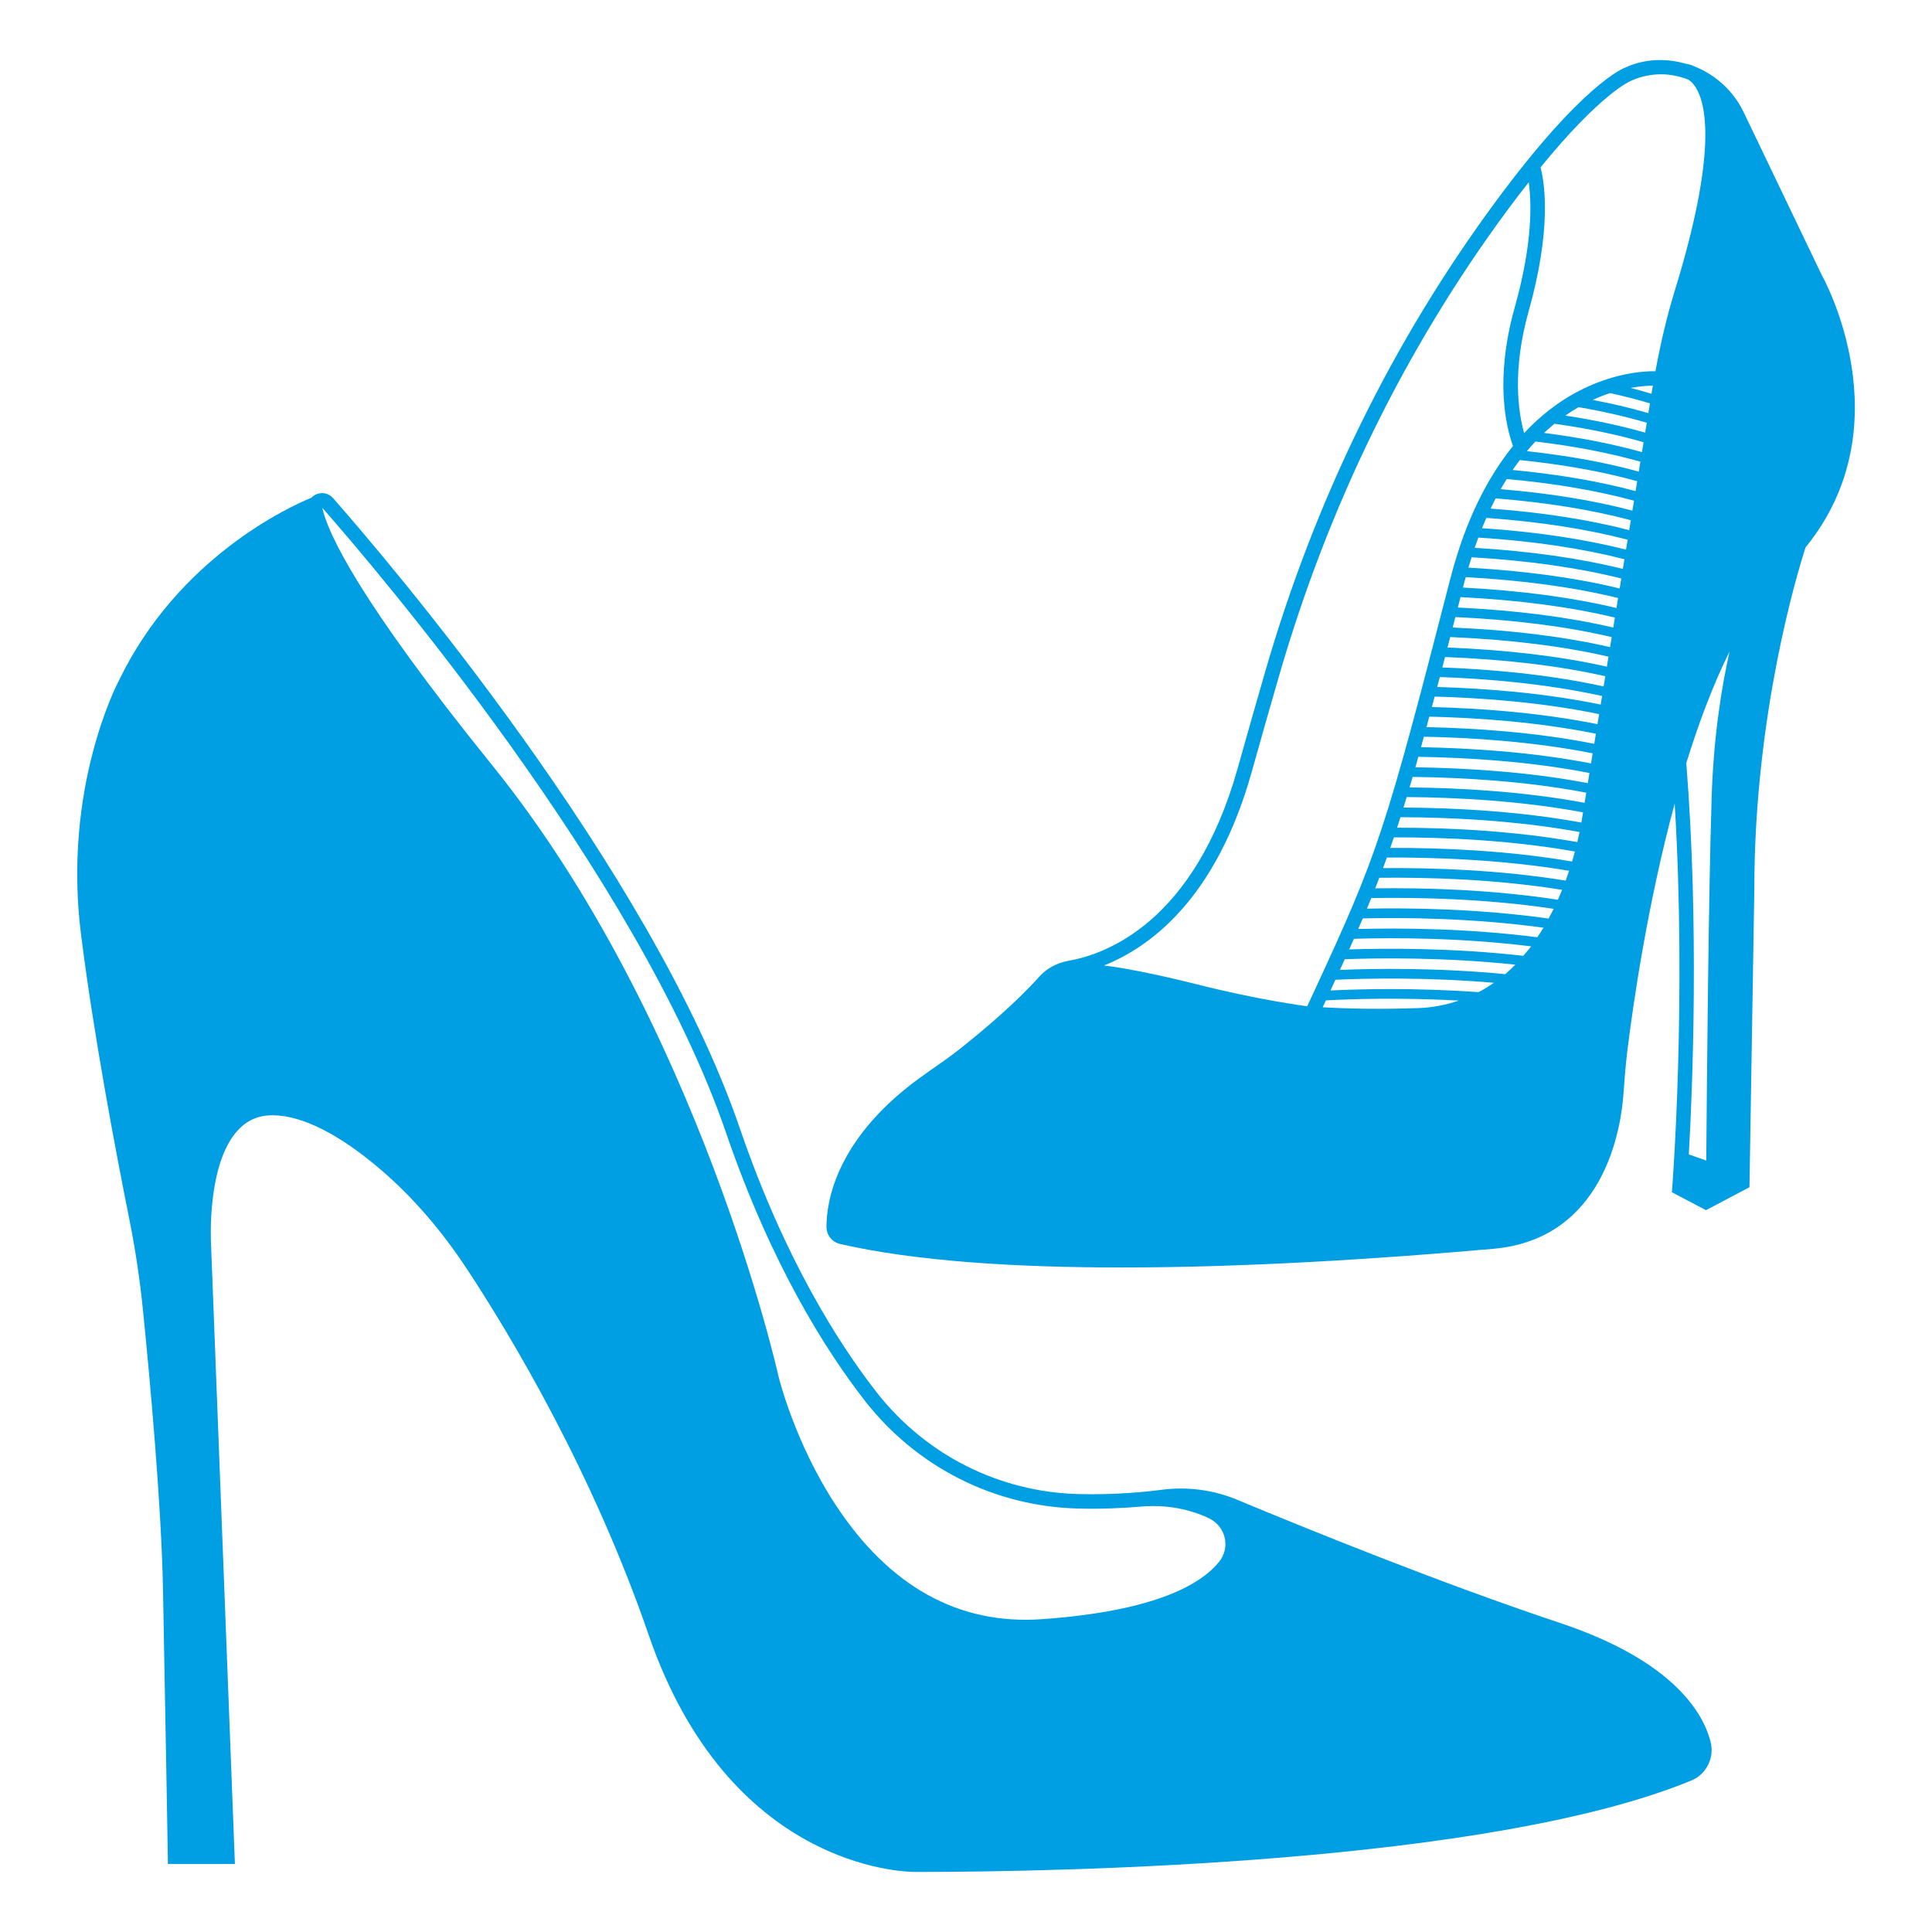
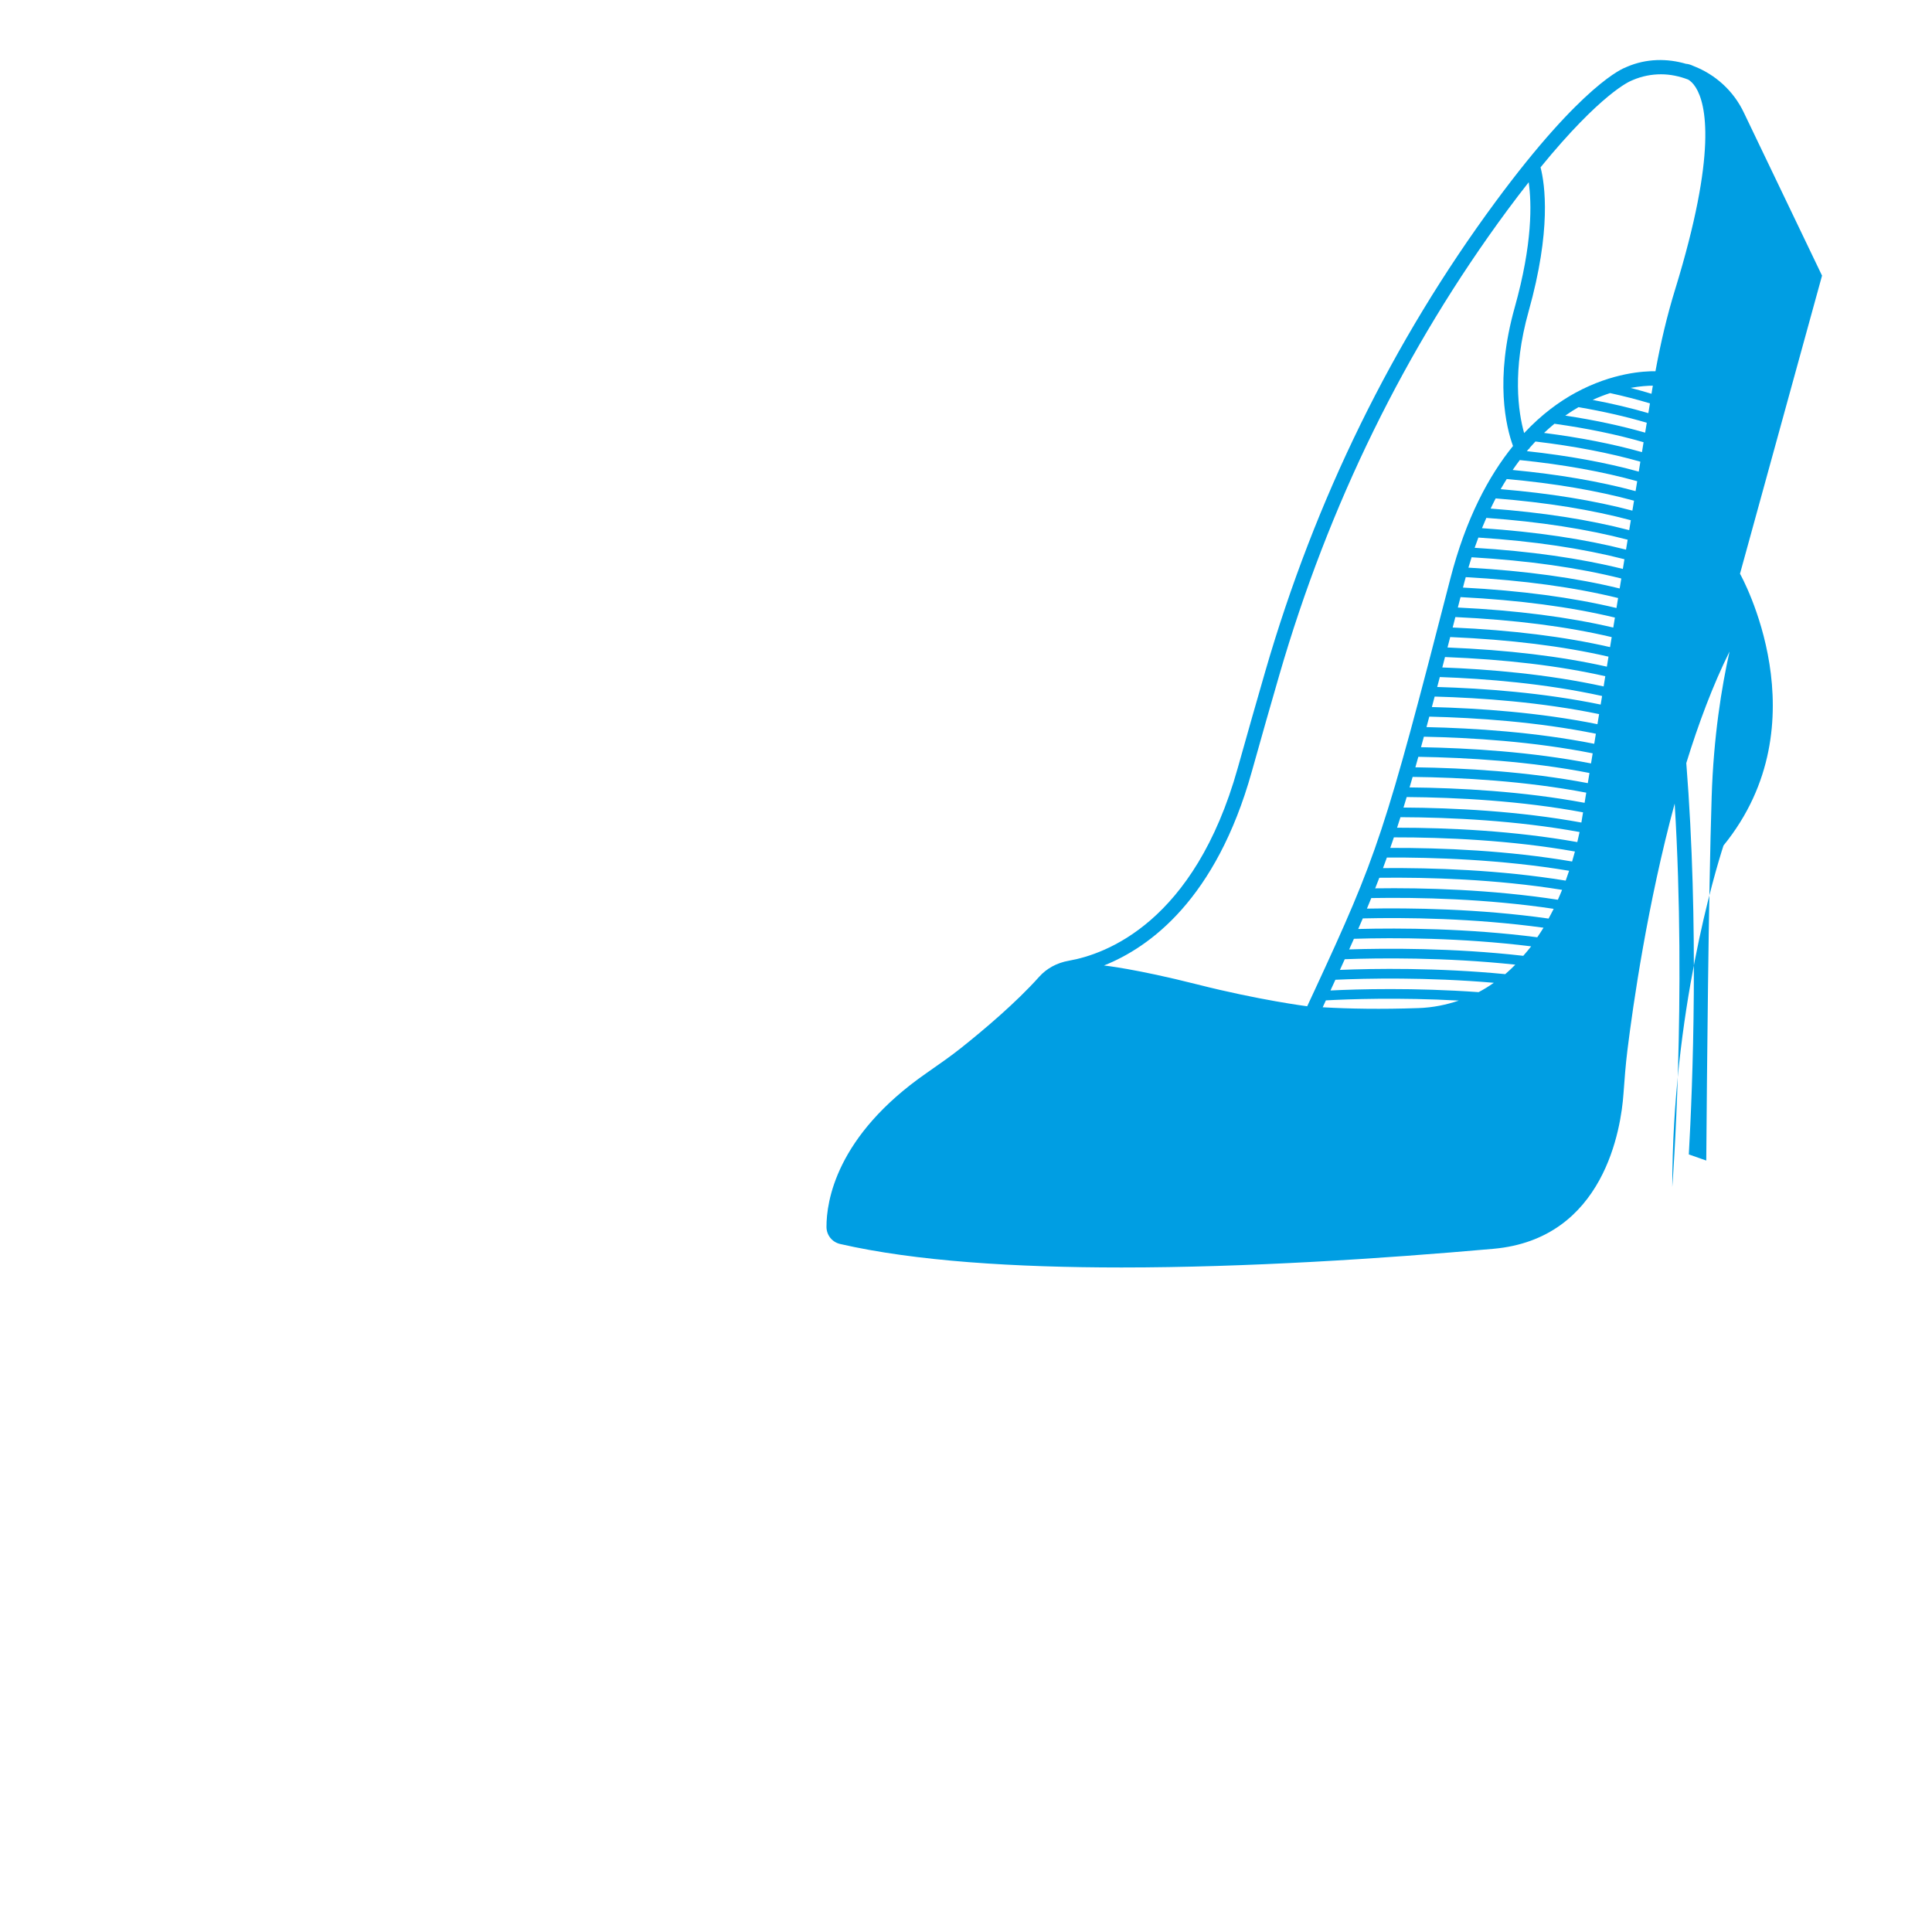
<svg xmlns="http://www.w3.org/2000/svg" width="1200pt" height="1200pt" version="1.1" viewBox="0 0 1200 1200">
  <g fill="#009ee3">
-     <path d="m569.11 1162.7c91.645 0 356.48-5.195 481.5-56.844 9.254-3.828 14.363-14.09 11.902-23.867-4.402-17.438-22.453-50.258-93.852-74.051-73.883-24.637-157.18-58.453-200.24-76.414-14.699-6.133-30.84-8.258-46.766-6.215-9.562 1.246-29.102 3.301-51.77 2.676-49.367-1.223-95.172-24.383-125.66-63.551-23.34-29.977-56.988-82.715-84.719-163.68-55.5-162.01-220.15-354.41-252.59-391.32-2.844-3.238-7.332-4.078-11.125-2.09-0.949 0.492-1.766 1.105-2.461 1.824-13.789 5.688-82.441 37.117-119.3 113.18-1.441 2.711-35.039 67.297-23.746 157.67 7.957 63.648 22.234 138.36 30.035 177.23 3.731 18.574 6.602 37.727 8.52 56.879 4.188 41.641 11.363 119.43 12.395 172.67 1.5 77.258 3 166.49 3 166.49l0.07 4.43h41.605l-14.832-385.07c-0.023-0.492-2.867-49.836 16.848-70.824 5.746-6.133 12.73-9.109 21.301-9.109 18.527 0 42.238 12.07 68.555 34.895 19.176 16.633 36.863 37.188 52.586 61.105 26.965 41.004 77.473 124.99 112.61 226.97 49.66 144.04 157.36 147.13 166.14 147.02zm188.2-192.77c-10.789 13.559-38.711 30.781-110.38 35.785-51.613 3.613-94.789-20.398-128.16-71.398-25.211-38.52-35.051-78.758-35.125-79.078-0.48-2.195-49.43-220.75-177.89-379.86-83.617-103.55-102.25-144.57-105.6-160.01 32.242 36.695 195.89 227.89 250.84 388.29 28.141 82.164 62.375 135.78 86.137 166.3 32.148 41.293 80.461 65.734 132.54 67.02 14.676 0.395 28.094-0.289 38.449-1.176 10.477-0.898 21.059-0.145 31.141 2.82 4.414 1.297 8.352 2.797 11.797 4.488 4.945 2.426 8.461 6.84 9.648 12.145 1.148 5.16-0.086 10.5-3.398 14.68z" />
-     <path d="m1131.7 171.2-48.395-100.92c-6.504-13.934-18.047-24.098-31.391-29.258-2.316-1.129-4.055-1.332-4.402-1.367l-0.012 0.07c-11.941-3.551-24.926-3.422-36.938 1.754l-0.887 0.406c-1.055 0.359-26.398 9.742-80.82 83.508-63.875 86.578-111.97 184.64-142.93 291.46-5.219 18-10.922 38.004-17.113 60.086-26.941 96.227-82.332 115.81-104.89 119.77-7.402 1.297-13.789 4.754-18.469 9.984-14.352 16.055-34.344 32.93-48.574 44.258-6.371 5.062-13.211 9.816-19.812 14.426l-1.777 1.246c-56.062 38.988-62.004 79.738-61.945 95.438 0.012 5.113 3.504 9.469 8.484 10.598 46.488 10.68 108.62 14.594 174.8 14.594 77.762 0 161.07-5.41 230.93-11.594 69.168-6.144 79.332-75.254 80.809-96.289 0.648-9.098 1.344-18.145 2.461-27.18 3.481-28.117 12.445-90.637 29.34-153.09 7.441 121.82-1.391 236.96-1.488 238.21l-0.254 3.203 21.191 11.148 27-14.258 3.023-185.25c0-108.21 26.617-196.03 31.812-212.14 62.062-76.355 10.652-168.12 10.246-168.82zm-315.5 444.61c-1.379 2.977-2.797 6.047-4.273 9.203 0 0-29.785-3.805-68.219-13.559-38.438-9.742-58.008-11.773-58.008-11.773 28.5-11.34 69.625-41.207 91.789-120.32 6.168-22.031 11.867-42.023 17.09-60 30.672-105.78 78.277-202.89 141.53-288.61 4.715-6.394 9.133-12.121 13.391-17.555 1.859 12.961 2.461 38.062-8.676 77.734-12.59 44.867-5.352 74.34-1.066 86.09-15.047 18.59-29.281 44.941-38.953 82.512-40.789 158.48-45.133 171.07-84.602 256.29zm64.789 10.332c-23.23 0.805-42.91 0.445-59.438-0.504 0.672-1.441 1.332-2.879 1.98-4.285 13.992-0.77 45.383-1.906 82.586 0.121-7.672 2.578-15.914 4.367-25.129 4.668zm37.402-9.902c-40.008-2.867-74.965-1.883-92.004-1.031 1.043-2.269 2.062-4.477 3.059-6.66 19.234-0.863 56.762-1.691 98.398 1.883-2.996 2.125-6.141 4.059-9.453 5.809zm16.535-11.184c-42.504-4.106-81.48-3.492-102.68-2.629 1.031-2.258 2.039-4.465 3.012-6.637 21.18-0.781 62.219-1.285 105.94 3.383-1.992 2.043-4.094 4-6.266 5.883zm11.195-11.387c-43.777-4.992-85.332-4.703-108.12-3.973 0.996-2.231 1.98-4.441 2.941-6.59 25.285-0.77 66.816-0.684 110.09 4.691-1.523 2.031-3.254 3.926-4.91 5.871zm8.703-11.508c-43.031-5.578-84.852-5.82-111.21-5.148 0.973-2.219 1.922-4.414 2.844-6.574 26.074-0.613 68.676-0.215 112.25 5.785-1.211 2.012-2.555 3.957-3.875 5.938zm7.019-11.617c-43.199-6.144-85.906-6.695-112.82-6.18 0.926-2.207 1.824-4.391 2.711-6.562 30.035-0.516 71.629 0.434 113.28 6.695-0.996 2.027-2.078 4.019-3.168 6.047zm5.769-11.699c-41.473-6.371-82.934-7.512-113.46-7.078 0.875-2.195 1.727-4.379 2.566-6.562 30.73-0.371 72.371 0.875 113.52 7.5-0.812 2.023-1.699 4.066-2.625 6.141zm4.863-11.879c-40.957-6.684-82.43-8.027-113.47-7.777 0.816-2.172 1.621-4.367 2.41-6.562 28.008-0.133 70.934 1.129 113.18 8.23-0.684 2.016-1.355 4.008-2.121 6.109zm3.996-11.867c-39.672-6.805-80.461-8.555-112.95-8.449 0.758-2.16 1.5-4.344 2.242-6.551 31.789-0.059 72.805 1.766 112.45 8.785-0.551 2-1.09 4.016-1.75 6.215zm3.227-12.062c-39.266-7.008-79.715-8.941-111.95-8.93 0.695-2.148 1.402-4.32 2.102-6.539 31.621 0.109 72.18 2.09 111.25 9.215-0.375 1.852-0.855 3.926-1.406 6.254zm2.977-14.949c-0.012 0.098-0.18 1.246-0.445 2.809-38.773-7.078-78.863-9.133-110.5-9.312 0.66-2.137 1.32-4.309 1.992-6.527 31.176 0.238 71.102 2.328 109.54 9.504zm1.547-9.445c-38.125-7.106-77.566-9.266-108.72-9.562 0.637-2.137 1.262-4.309 1.906-6.527 30.625 0.359 69.984 2.555 107.84 9.781zm1.992-12.227c-37.586-7.152-76.488-9.406-107.1-9.828 0.602-2.113 1.211-4.309 1.836-6.516 30.254 0.48 69.035 2.785 106.3 10.043zm2.004-12.242c-37.008-7.188-75.371-9.539-105.61-10.078 0.59-2.148 1.188-4.285 1.789-6.516 29.809 0.59 68.09 3.023 104.84 10.332zm1.992-12.191c-36.516-7.234-74.387-9.719-104.2-10.367 0.574-2.125 1.164-4.297 1.754-6.504 29.305 0.684 67.164 3.254 103.46 10.621zm1.992-12.18c-36.086-7.297-73.535-9.898-102.84-10.645 0.562-2.113 1.141-4.309 1.727-6.504 29.016 0.793 66.359 3.492 102.14 10.895zm2.004-12.18c-35.555-7.344-72.504-10.078-101.53-10.922 0.527-2.004 1.078-4.117 1.621-6.18 28.633 1.008 65.605 4.019 100.79 11.773zm1.836-11.27c-34.98-7.668-71.566-10.727-100.2-11.785 0.551-2.102 1.117-4.297 1.68-6.469 37.598 1.465 70.969 5.438 99.551 11.914zm2.016-12.273c-28.535-6.434-61.715-10.391-98.988-11.914 0.551-2.102 1.117-4.309 1.68-6.481 37.152 1.586 70.094 5.664 98.316 12.18zm1.98-12.145c-28.176-6.481-60.938-10.547-97.754-12.18 0.539-2.102 1.117-4.32 1.668-6.481 36.707 1.703 69.238 5.879 97.105 12.445zm1.992-12.145c-27.816-6.527-60.156-10.691-96.539-12.445 0.539-2.102 1.117-4.309 1.668-6.469 36.277 1.836 68.398 6.098 95.891 12.707zm1.98-12.145c-27.445-6.562-59.387-10.824-95.328-12.695 0.277-1.078 0.539-2.09 0.816-3.191 0.289-1.129 0.613-2.172 0.91-3.277 35.82 1.957 67.512 6.312 94.621 12.961zm1.992-12.133c-27.023-6.602-58.488-10.934-93.938-12.938 0.637-2.195 1.309-4.332 1.98-6.445 35.207 2.074 66.348 6.504 92.977 13.188zm1.98-12.133c-26.484-6.602-57.324-11.004-92.051-13.129 0.758-2.184 1.535-4.273 2.316-6.359 34.391 2.219 64.703 6.781 90.719 13.453zm1.965-11.988c-25.789-6.562-55.703-11.062-89.461-13.332 0.887-2.184 1.789-4.309 2.711-6.383 33.238 2.375 62.566 6.961 87.77 13.547zm1.98-12.117c-24.852-6.457-53.641-10.969-86.062-13.391 1.031-2.16 2.062-4.285 3.121-6.312 31.727 2.519 59.797 7.094 83.953 13.547zm1.98-12.109c-23.699-6.289-51.07-10.766-81.816-13.332 1.234-2.172 2.496-4.246 3.769-6.289 29.797 2.676 56.219 7.223 79.066 13.441zm1.98-12.121c-22.211-6-47.762-10.414-76.344-13.129 1.465-2.137 2.941-4.188 4.43-6.156 27.348 2.797 51.719 7.234 72.926 13.129zm1.98-12.117c-20.375-5.629-43.645-9.887-69.504-12.707 0.395-0.469 0.793-0.949 1.188-1.402l0.551-0.301c0-0.012-0.07-0.145-0.109-0.227 1.223-1.402 2.449-2.746 3.684-4.055 24.277 2.879 46.078 7.117 65.184 12.527zm1.992-12.109c-18.012-5.062-38.363-9.059-60.816-11.93 2.148-2.016 4.309-3.938 6.457-5.688 20.375 2.856 38.902 6.707 55.355 11.473zm1.98-12.098c-14.941-4.285-31.535-7.836-49.609-10.586 2.762-1.934 5.508-3.684 8.219-5.242 15.336 2.629 29.531 5.879 42.395 9.684zm1.98-12.117c-10.691-3.133-22.246-5.891-34.598-8.219 3.758-1.715 7.391-3.109 10.836-4.234 8.734 1.922 17.027 4.055 24.758 6.383zm2.555-15.672-0.602 3.648c-4.223-1.262-8.496-2.508-13.02-3.648 6-1.094 10.801-1.367 13.859-1.391-0.059 0.465-0.152 0.91-0.238 1.391zm14.074-61.117c-4.922 15.961-8.902 32.711-12.215 50.762-6.926-0.098-26.664 0.875-49.621 13.344-9.828 5.34-20.953 13.309-31.945 25.066-3.637-12.961-7.523-38.82 2.797-75.625 14.172-50.484 10.176-78.695 7.402-89.438 37.727-46.211 55.633-53.484 56.125-53.688l1.105-0.492c5.699-2.449 11.664-3.602 17.578-3.602 5.785 0 11.496 1.211 16.895 3.289 1.273 0.742 2.977 2.137 4.703 4.883 6.461 10.348 13.375 40.348-12.824 125.5zm22.695 315.18c-1.934 60.406-2.977 176.43-3.348 225.84l-10.836-3.805c2.375-42.277 6.394-142.69-1.57-243.07 7.586-24.59 16.5-48.383 26.867-69.301-4.945 22.141-9.926 52.836-11.113 90.336z" />
+     <path d="m1131.7 171.2-48.395-100.92c-6.504-13.934-18.047-24.098-31.391-29.258-2.316-1.129-4.055-1.332-4.402-1.367l-0.012 0.07c-11.941-3.551-24.926-3.422-36.938 1.754l-0.887 0.406c-1.055 0.359-26.398 9.742-80.82 83.508-63.875 86.578-111.97 184.64-142.93 291.46-5.219 18-10.922 38.004-17.113 60.086-26.941 96.227-82.332 115.81-104.89 119.77-7.402 1.297-13.789 4.754-18.469 9.984-14.352 16.055-34.344 32.93-48.574 44.258-6.371 5.062-13.211 9.816-19.812 14.426l-1.777 1.246c-56.062 38.988-62.004 79.738-61.945 95.438 0.012 5.113 3.504 9.469 8.484 10.598 46.488 10.68 108.62 14.594 174.8 14.594 77.762 0 161.07-5.41 230.93-11.594 69.168-6.144 79.332-75.254 80.809-96.289 0.648-9.098 1.344-18.145 2.461-27.18 3.481-28.117 12.445-90.637 29.34-153.09 7.441 121.82-1.391 236.96-1.488 238.21c0-108.21 26.617-196.03 31.812-212.14 62.062-76.355 10.652-168.12 10.246-168.82zm-315.5 444.61c-1.379 2.977-2.797 6.047-4.273 9.203 0 0-29.785-3.805-68.219-13.559-38.438-9.742-58.008-11.773-58.008-11.773 28.5-11.34 69.625-41.207 91.789-120.32 6.168-22.031 11.867-42.023 17.09-60 30.672-105.78 78.277-202.89 141.53-288.61 4.715-6.394 9.133-12.121 13.391-17.555 1.859 12.961 2.461 38.062-8.676 77.734-12.59 44.867-5.352 74.34-1.066 86.09-15.047 18.59-29.281 44.941-38.953 82.512-40.789 158.48-45.133 171.07-84.602 256.29zm64.789 10.332c-23.23 0.805-42.91 0.445-59.438-0.504 0.672-1.441 1.332-2.879 1.98-4.285 13.992-0.77 45.383-1.906 82.586 0.121-7.672 2.578-15.914 4.367-25.129 4.668zm37.402-9.902c-40.008-2.867-74.965-1.883-92.004-1.031 1.043-2.269 2.062-4.477 3.059-6.66 19.234-0.863 56.762-1.691 98.398 1.883-2.996 2.125-6.141 4.059-9.453 5.809zm16.535-11.184c-42.504-4.106-81.48-3.492-102.68-2.629 1.031-2.258 2.039-4.465 3.012-6.637 21.18-0.781 62.219-1.285 105.94 3.383-1.992 2.043-4.094 4-6.266 5.883zm11.195-11.387c-43.777-4.992-85.332-4.703-108.12-3.973 0.996-2.231 1.98-4.441 2.941-6.59 25.285-0.77 66.816-0.684 110.09 4.691-1.523 2.031-3.254 3.926-4.91 5.871zm8.703-11.508c-43.031-5.578-84.852-5.82-111.21-5.148 0.973-2.219 1.922-4.414 2.844-6.574 26.074-0.613 68.676-0.215 112.25 5.785-1.211 2.012-2.555 3.957-3.875 5.938zm7.019-11.617c-43.199-6.144-85.906-6.695-112.82-6.18 0.926-2.207 1.824-4.391 2.711-6.562 30.035-0.516 71.629 0.434 113.28 6.695-0.996 2.027-2.078 4.019-3.168 6.047zm5.769-11.699c-41.473-6.371-82.934-7.512-113.46-7.078 0.875-2.195 1.727-4.379 2.566-6.562 30.73-0.371 72.371 0.875 113.52 7.5-0.812 2.023-1.699 4.066-2.625 6.141zm4.863-11.879c-40.957-6.684-82.43-8.027-113.47-7.777 0.816-2.172 1.621-4.367 2.41-6.562 28.008-0.133 70.934 1.129 113.18 8.23-0.684 2.016-1.355 4.008-2.121 6.109zm3.996-11.867c-39.672-6.805-80.461-8.555-112.95-8.449 0.758-2.16 1.5-4.344 2.242-6.551 31.789-0.059 72.805 1.766 112.45 8.785-0.551 2-1.09 4.016-1.75 6.215zm3.227-12.062c-39.266-7.008-79.715-8.941-111.95-8.93 0.695-2.148 1.402-4.32 2.102-6.539 31.621 0.109 72.18 2.09 111.25 9.215-0.375 1.852-0.855 3.926-1.406 6.254zm2.977-14.949c-0.012 0.098-0.18 1.246-0.445 2.809-38.773-7.078-78.863-9.133-110.5-9.312 0.66-2.137 1.32-4.309 1.992-6.527 31.176 0.238 71.102 2.328 109.54 9.504zm1.547-9.445c-38.125-7.106-77.566-9.266-108.72-9.562 0.637-2.137 1.262-4.309 1.906-6.527 30.625 0.359 69.984 2.555 107.84 9.781zm1.992-12.227c-37.586-7.152-76.488-9.406-107.1-9.828 0.602-2.113 1.211-4.309 1.836-6.516 30.254 0.48 69.035 2.785 106.3 10.043zm2.004-12.242c-37.008-7.188-75.371-9.539-105.61-10.078 0.59-2.148 1.188-4.285 1.789-6.516 29.809 0.59 68.09 3.023 104.84 10.332zm1.992-12.191c-36.516-7.234-74.387-9.719-104.2-10.367 0.574-2.125 1.164-4.297 1.754-6.504 29.305 0.684 67.164 3.254 103.46 10.621zm1.992-12.18c-36.086-7.297-73.535-9.898-102.84-10.645 0.562-2.113 1.141-4.309 1.727-6.504 29.016 0.793 66.359 3.492 102.14 10.895zm2.004-12.18c-35.555-7.344-72.504-10.078-101.53-10.922 0.527-2.004 1.078-4.117 1.621-6.18 28.633 1.008 65.605 4.019 100.79 11.773zm1.836-11.27c-34.98-7.668-71.566-10.727-100.2-11.785 0.551-2.102 1.117-4.297 1.68-6.469 37.598 1.465 70.969 5.438 99.551 11.914zm2.016-12.273c-28.535-6.434-61.715-10.391-98.988-11.914 0.551-2.102 1.117-4.309 1.68-6.481 37.152 1.586 70.094 5.664 98.316 12.18zm1.98-12.145c-28.176-6.481-60.938-10.547-97.754-12.18 0.539-2.102 1.117-4.32 1.668-6.481 36.707 1.703 69.238 5.879 97.105 12.445zm1.992-12.145c-27.816-6.527-60.156-10.691-96.539-12.445 0.539-2.102 1.117-4.309 1.668-6.469 36.277 1.836 68.398 6.098 95.891 12.707zm1.98-12.145c-27.445-6.562-59.387-10.824-95.328-12.695 0.277-1.078 0.539-2.09 0.816-3.191 0.289-1.129 0.613-2.172 0.91-3.277 35.82 1.957 67.512 6.312 94.621 12.961zm1.992-12.133c-27.023-6.602-58.488-10.934-93.938-12.938 0.637-2.195 1.309-4.332 1.98-6.445 35.207 2.074 66.348 6.504 92.977 13.188zm1.98-12.133c-26.484-6.602-57.324-11.004-92.051-13.129 0.758-2.184 1.535-4.273 2.316-6.359 34.391 2.219 64.703 6.781 90.719 13.453zm1.965-11.988c-25.789-6.562-55.703-11.062-89.461-13.332 0.887-2.184 1.789-4.309 2.711-6.383 33.238 2.375 62.566 6.961 87.77 13.547zm1.98-12.117c-24.852-6.457-53.641-10.969-86.062-13.391 1.031-2.16 2.062-4.285 3.121-6.312 31.727 2.519 59.797 7.094 83.953 13.547zm1.98-12.109c-23.699-6.289-51.07-10.766-81.816-13.332 1.234-2.172 2.496-4.246 3.769-6.289 29.797 2.676 56.219 7.223 79.066 13.441zm1.98-12.121c-22.211-6-47.762-10.414-76.344-13.129 1.465-2.137 2.941-4.188 4.43-6.156 27.348 2.797 51.719 7.234 72.926 13.129zm1.98-12.117c-20.375-5.629-43.645-9.887-69.504-12.707 0.395-0.469 0.793-0.949 1.188-1.402l0.551-0.301c0-0.012-0.07-0.145-0.109-0.227 1.223-1.402 2.449-2.746 3.684-4.055 24.277 2.879 46.078 7.117 65.184 12.527zm1.992-12.109c-18.012-5.062-38.363-9.059-60.816-11.93 2.148-2.016 4.309-3.938 6.457-5.688 20.375 2.856 38.902 6.707 55.355 11.473zm1.98-12.098c-14.941-4.285-31.535-7.836-49.609-10.586 2.762-1.934 5.508-3.684 8.219-5.242 15.336 2.629 29.531 5.879 42.395 9.684zm1.98-12.117c-10.691-3.133-22.246-5.891-34.598-8.219 3.758-1.715 7.391-3.109 10.836-4.234 8.734 1.922 17.027 4.055 24.758 6.383zm2.555-15.672-0.602 3.648c-4.223-1.262-8.496-2.508-13.02-3.648 6-1.094 10.801-1.367 13.859-1.391-0.059 0.465-0.152 0.91-0.238 1.391zm14.074-61.117c-4.922 15.961-8.902 32.711-12.215 50.762-6.926-0.098-26.664 0.875-49.621 13.344-9.828 5.34-20.953 13.309-31.945 25.066-3.637-12.961-7.523-38.82 2.797-75.625 14.172-50.484 10.176-78.695 7.402-89.438 37.727-46.211 55.633-53.484 56.125-53.688l1.105-0.492c5.699-2.449 11.664-3.602 17.578-3.602 5.785 0 11.496 1.211 16.895 3.289 1.273 0.742 2.977 2.137 4.703 4.883 6.461 10.348 13.375 40.348-12.824 125.5zm22.695 315.18c-1.934 60.406-2.977 176.43-3.348 225.84l-10.836-3.805c2.375-42.277 6.394-142.69-1.57-243.07 7.586-24.59 16.5-48.383 26.867-69.301-4.945 22.141-9.926 52.836-11.113 90.336z" />
  </g>
</svg>